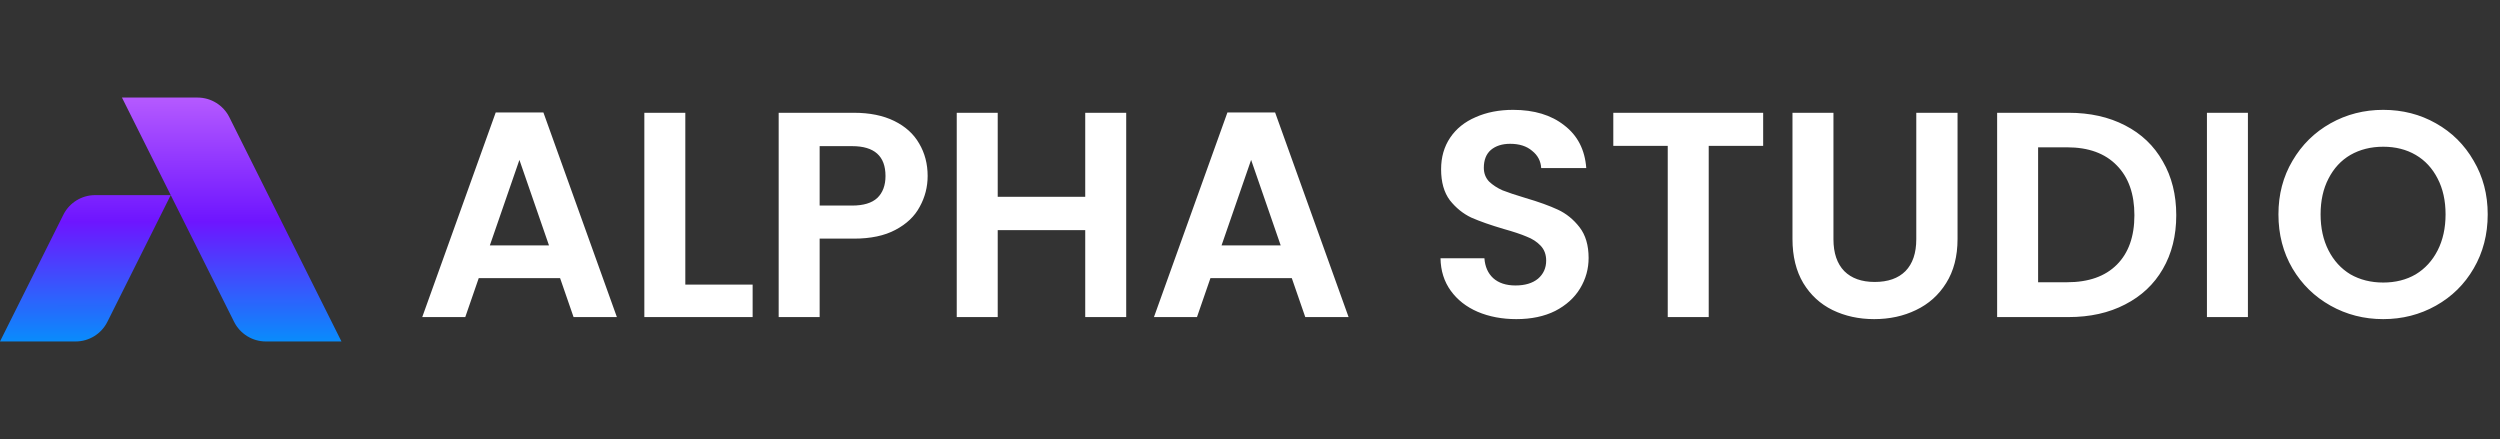
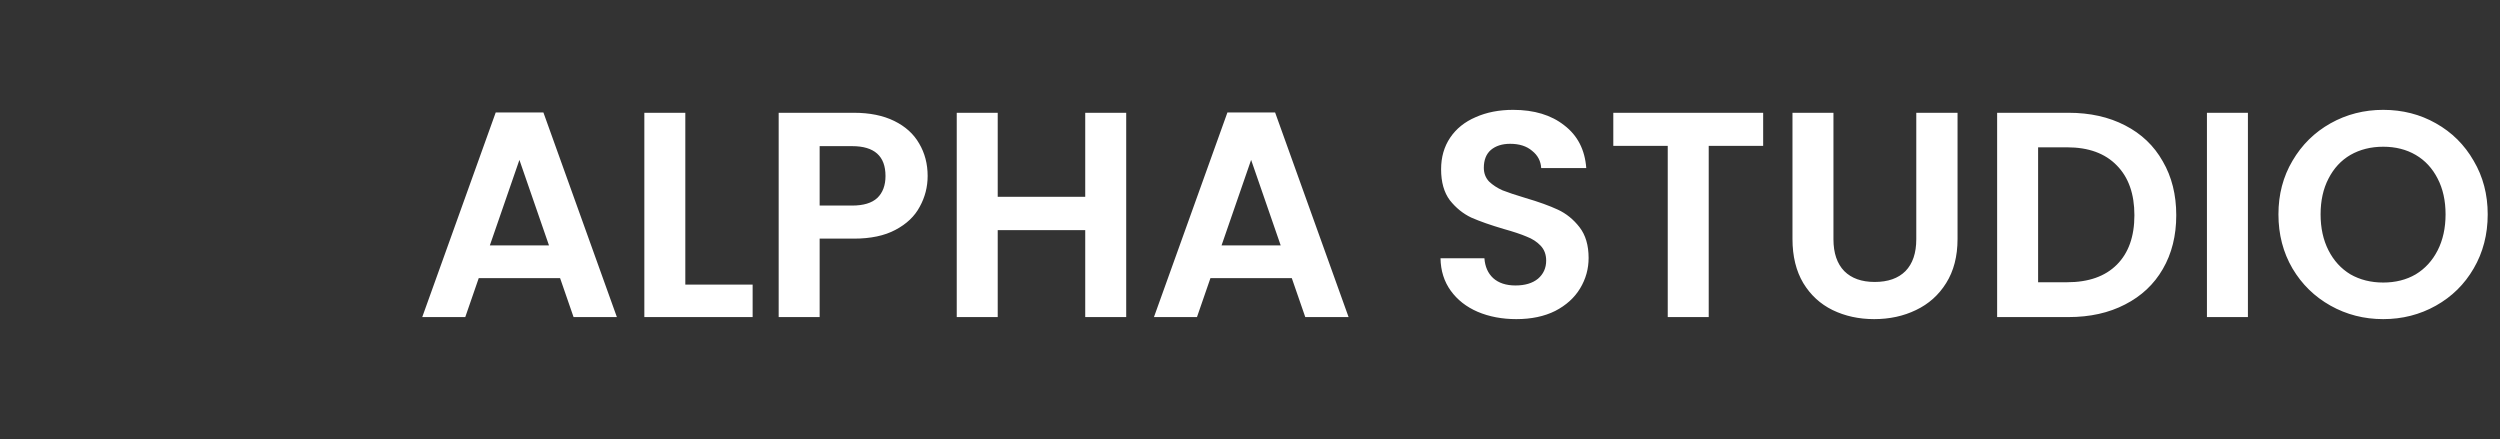
<svg xmlns="http://www.w3.org/2000/svg" width="205" height="36" viewBox="0 0 205 36" fill="none">
  <rect x="0" y="0" width="205" height="36" fill="#333333" stroke="none" />
-   <path d="M8.805 26.39C8.311 27.376 7.303 28 6.2 28H0L5.195 17.61C5.689 16.624 6.697 16 7.8 16H14L8.805 26.39ZM16.2 8C17.303 8 18.311 8.624 18.805 9.61L28 28H21.8C20.697 28 19.689 27.376 19.195 26.39L10 8H16.2Z" fill="url(#paint0_linear_20358_37159)" />
  <path d="M45.928 22.808H39.256L38.152 26H34.624L40.648 9.224H44.56L50.584 26H47.032L45.928 22.808ZM45.016 20.12L42.592 13.112L40.168 20.12H45.016ZM56.196 23.336H61.716V26H52.836V9.248H56.196V23.336ZM76.067 14.432C76.067 15.328 75.851 16.168 75.419 16.952C75.003 17.736 74.339 18.368 73.427 18.848C72.531 19.328 71.395 19.568 70.019 19.568H67.211V26H63.851V9.248H70.019C71.315 9.248 72.419 9.472 73.331 9.92C74.243 10.368 74.923 10.984 75.371 11.768C75.835 12.552 76.067 13.44 76.067 14.432ZM69.875 16.856C70.803 16.856 71.491 16.648 71.939 16.232C72.387 15.8 72.611 15.2 72.611 14.432C72.611 12.8 71.699 11.984 69.875 11.984H67.211V16.856H69.875ZM92.349 9.248V26H88.989V18.872H81.813V26H78.453V9.248H81.813V16.136H88.989V9.248H92.349ZM105.928 22.808H99.256L98.152 26H94.624L100.648 9.224H104.56L110.584 26H107.032L105.928 22.808ZM105.016 20.12L102.592 13.112L100.168 20.12H105.016ZM124.338 26.168C123.17 26.168 122.114 25.968 121.17 25.568C120.242 25.168 119.506 24.592 118.962 23.84C118.418 23.088 118.138 22.2 118.122 21.176H121.722C121.77 21.864 122.01 22.408 122.442 22.808C122.89 23.208 123.498 23.408 124.266 23.408C125.05 23.408 125.666 23.224 126.114 22.856C126.562 22.472 126.786 21.976 126.786 21.368C126.786 20.872 126.634 20.464 126.33 20.144C126.026 19.824 125.642 19.576 125.178 19.4C124.73 19.208 124.106 19 123.306 18.776C122.218 18.456 121.33 18.144 120.642 17.84C119.97 17.52 119.386 17.048 118.89 16.424C118.41 15.784 118.17 14.936 118.17 13.88C118.17 12.888 118.418 12.024 118.914 11.288C119.41 10.552 120.106 9.992 121.002 9.608C121.898 9.208 122.922 9.008 124.074 9.008C125.802 9.008 127.202 9.432 128.274 10.28C129.362 11.112 129.962 12.28 130.074 13.784H126.378C126.346 13.208 126.098 12.736 125.634 12.368C125.186 11.984 124.586 11.792 123.834 11.792C123.178 11.792 122.65 11.96 122.25 12.296C121.866 12.632 121.674 13.12 121.674 13.76C121.674 14.208 121.818 14.584 122.106 14.888C122.41 15.176 122.778 15.416 123.21 15.608C123.658 15.784 124.282 15.992 125.082 16.232C126.17 16.552 127.058 16.872 127.746 17.192C128.434 17.512 129.026 17.992 129.522 18.632C130.018 19.272 130.266 20.112 130.266 21.152C130.266 22.048 130.034 22.88 129.57 23.648C129.106 24.416 128.426 25.032 127.53 25.496C126.634 25.944 125.57 26.168 124.338 26.168ZM144.579 9.248V11.96H140.115V26H136.755V11.96H132.291V9.248H144.579ZM150.343 9.248V19.616C150.343 20.752 150.639 21.624 151.231 22.232C151.823 22.824 152.655 23.12 153.727 23.12C154.815 23.12 155.655 22.824 156.247 22.232C156.839 21.624 157.135 20.752 157.135 19.616V9.248H160.519V19.592C160.519 21.016 160.207 22.224 159.583 23.216C158.975 24.192 158.151 24.928 157.111 25.424C156.087 25.92 154.943 26.168 153.679 26.168C152.431 26.168 151.295 25.92 150.271 25.424C149.263 24.928 148.463 24.192 147.871 23.216C147.279 22.224 146.983 21.016 146.983 19.592V9.248H150.343ZM169.621 9.248C171.381 9.248 172.925 9.592 174.253 10.28C175.597 10.968 176.629 11.952 177.349 13.232C178.085 14.496 178.453 15.968 178.453 17.648C178.453 19.328 178.085 20.8 177.349 22.064C176.629 23.312 175.597 24.28 174.253 24.968C172.925 25.656 171.381 26 169.621 26H163.765V9.248H169.621ZM169.501 23.144C171.261 23.144 172.621 22.664 173.581 21.704C174.541 20.744 175.021 19.392 175.021 17.648C175.021 15.904 174.541 14.544 173.581 13.568C172.621 12.576 171.261 12.08 169.501 12.08H167.125V23.144H169.501ZM184.329 9.248V26H180.969V9.248H184.329ZM195.424 26.168C193.856 26.168 192.416 25.8 191.104 25.064C189.792 24.328 188.752 23.312 187.984 22.016C187.216 20.704 186.832 19.224 186.832 17.576C186.832 15.944 187.216 14.48 187.984 13.184C188.752 11.872 189.792 10.848 191.104 10.112C192.416 9.376 193.856 9.008 195.424 9.008C197.008 9.008 198.448 9.376 199.744 10.112C201.056 10.848 202.088 11.872 202.84 13.184C203.608 14.48 203.992 15.944 203.992 17.576C203.992 19.224 203.608 20.704 202.84 22.016C202.088 23.312 201.056 24.328 199.744 25.064C198.432 25.8 196.992 26.168 195.424 26.168ZM195.424 23.168C196.432 23.168 197.32 22.944 198.088 22.496C198.856 22.032 199.456 21.376 199.888 20.528C200.32 19.68 200.536 18.696 200.536 17.576C200.536 16.456 200.32 15.48 199.888 14.648C199.456 13.8 198.856 13.152 198.088 12.704C197.32 12.256 196.432 12.032 195.424 12.032C194.416 12.032 193.52 12.256 192.736 12.704C191.968 13.152 191.368 13.8 190.936 14.648C190.504 15.48 190.288 16.456 190.288 17.576C190.288 18.696 190.504 19.68 190.936 20.528C191.368 21.376 191.968 22.032 192.736 22.496C193.52 22.944 194.416 23.168 195.424 23.168Z" fill="white" />
  <defs>
    <linearGradient id="paint0_linear_20358_37159" x1="13.268" y1="8" x2="13.266" y2="28.884" gradientUnits="userSpaceOnUse">
      <stop stop-color="#B55AFF" />
      <stop offset="0.487" stop-color="#6E15FF" />
      <stop offset="1" stop-color="#0097FB" />
    </linearGradient>
  </defs>
</svg>